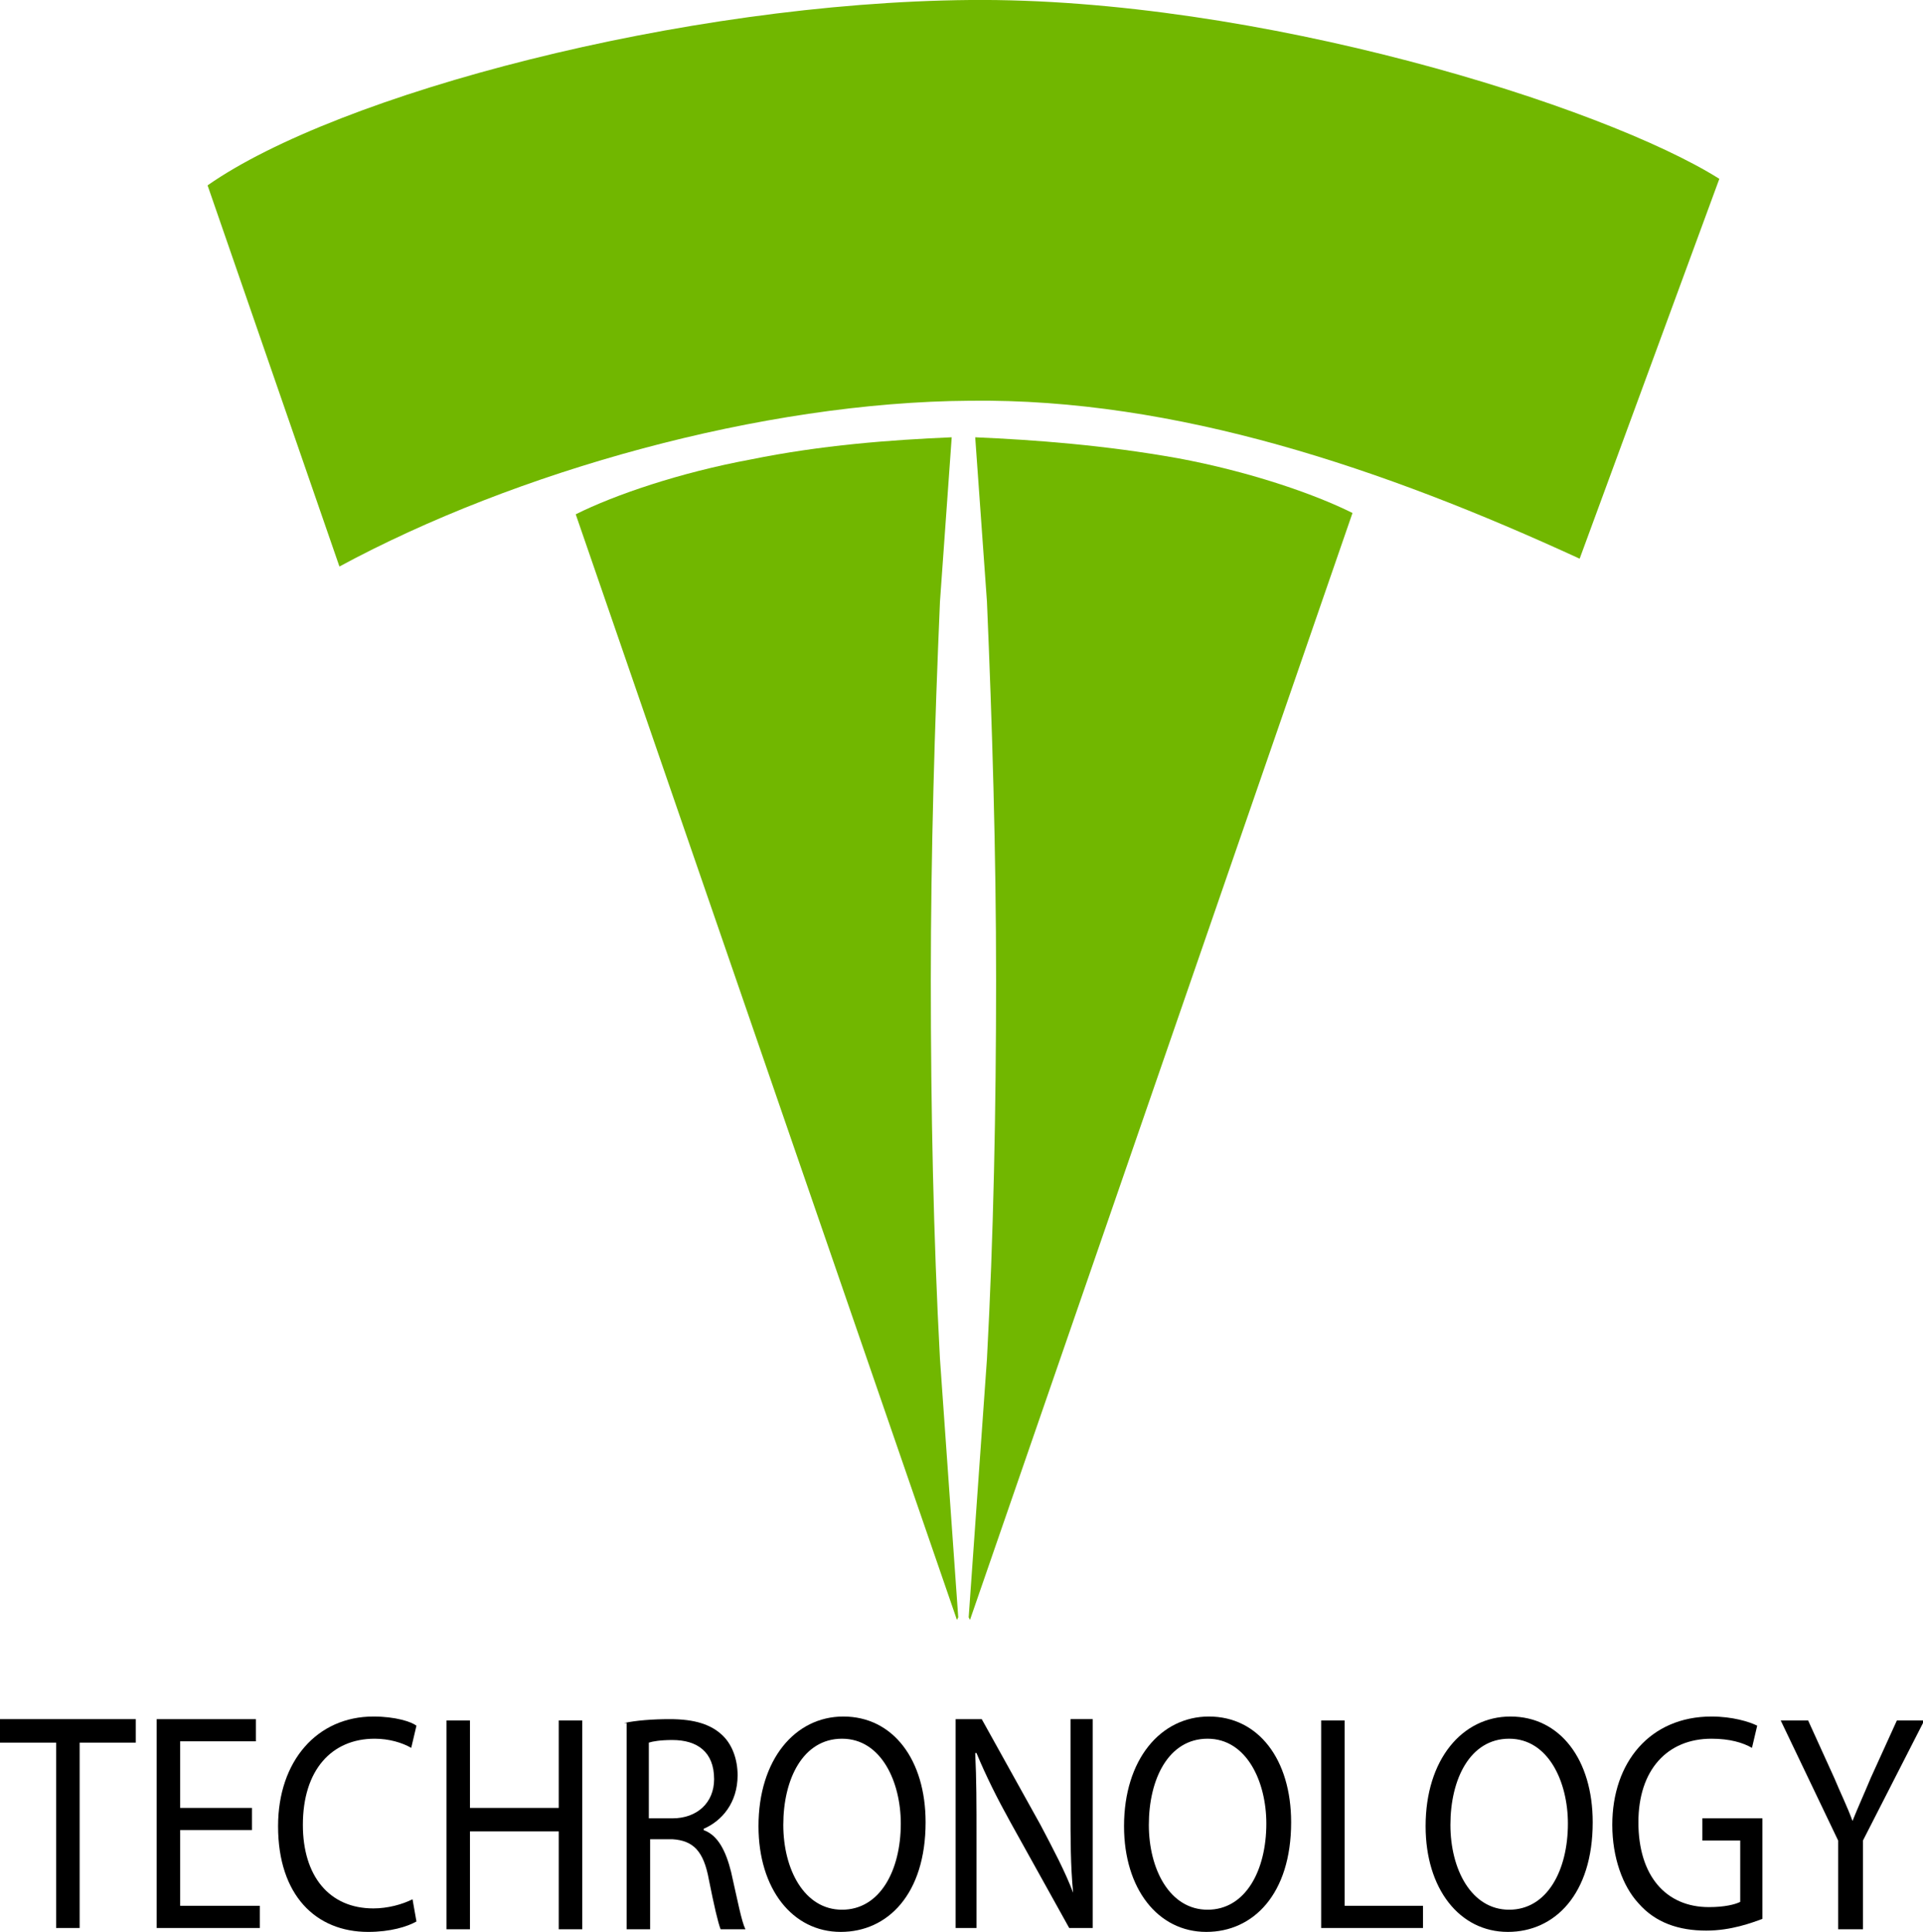
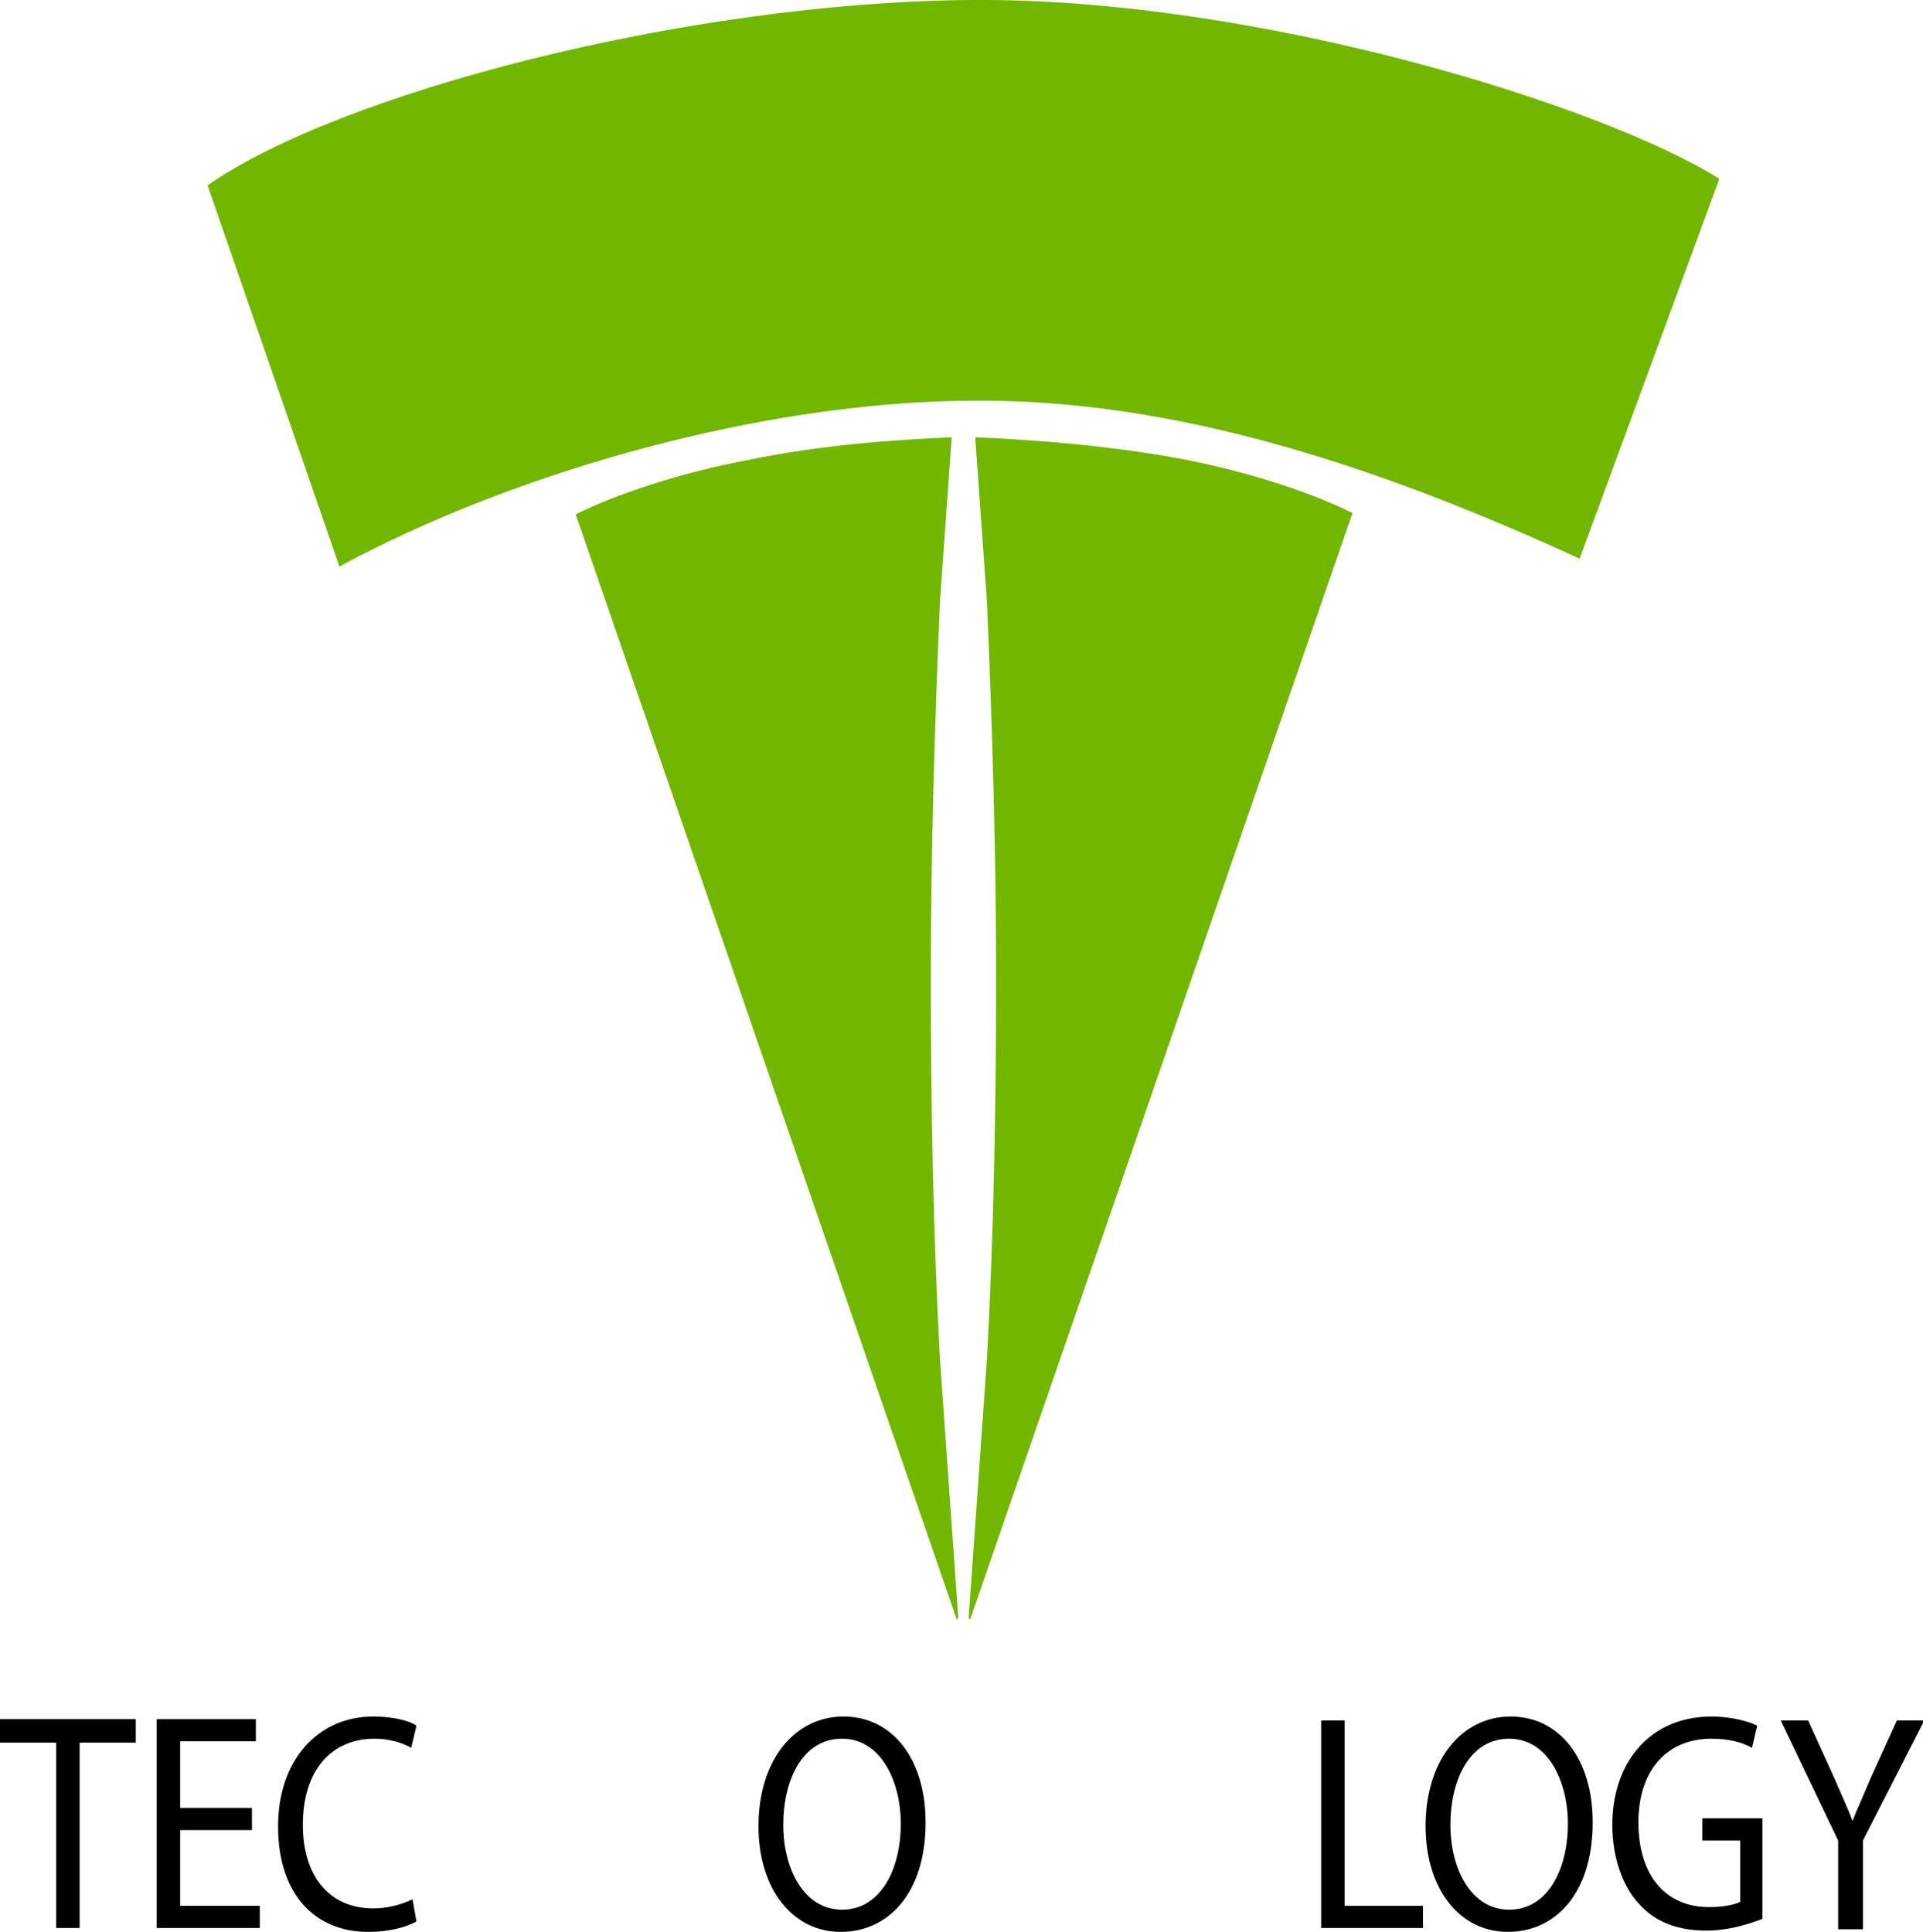
<svg xmlns="http://www.w3.org/2000/svg" version="1.1" id="Layer_1" x="0px" y="0px" viewBox="0 0 147.3 148" style="enable-background:new 0 0 147.3 148;" xml:space="preserve">
  <style type="text/css">
	.st0{display:none;}
	.st1{display:inline;fill-rule:evenodd;clip-rule:evenodd;fill:#60C3AA;}
	.st2{fill-rule:evenodd;clip-rule:evenodd;fill:#71B700;}
</style>
  <g id="Layer_2_00000179618908154649353470000014317722269141759412_">
    <g>
      <g class="st0">
        <path class="st1" d="M74.2,0c22-0.2,48.5,8.1,57.4,13.7L121,42.8c-5.7-3.3-30.9-12.2-46.8-12.1c-15.8,0.1-34.8,5.4-48.3,12.8     L15.8,14.2C25.8,7.2,52.2,0.2,74.2,0L74.2,0z" />
        <path class="st1" d="M74.6,33.5l0.9,12.6c0.4,9.4,0.7,19.1,0.7,29s-0.2,19.7-0.7,29l-1.4,19.8l0.1,0.2l29.3-84.8     c-3-1.5-8-3.2-13.4-4.2C84.6,34.1,79.2,33.7,74.6,33.5L74.6,33.5z" />
        <path class="st1" d="M72.8,33.5l-0.9,12.6c-0.4,9.4-0.7,19.1-0.7,29s0.2,19.7,0.7,29l1.4,19.8l-0.1,0.2L44,39.4     c3-1.5,8-3.2,13.4-4.2C62.8,34.1,68.2,33.7,72.8,33.5L72.8,33.5z" />
      </g>
      <g>
        <g>
          <path d="M4.3,133.5H0v-1.8h10.4v1.8H6.1v14.2H4.3V133.5z" />
          <path d="M19.3,140.2h-5.5v5.8h6.1v1.7H12v-16h7.6v1.7h-5.8v5.1h5.5V140.2z" />
          <path d="M31.9,147.2c-0.7,0.4-2,0.8-3.7,0.8c-4,0-6.9-2.8-6.9-8.1c0-5,3-8.4,7.3-8.4c1.7,0,2.9,0.4,3.3,0.7l-0.4,1.7      c-0.7-0.4-1.7-0.7-2.8-0.7c-3.3,0-5.5,2.4-5.5,6.6c0,3.9,2,6.4,5.4,6.4c1.1,0,2.2-0.3,3-0.7L31.9,147.2z" />
-           <path d="M36,131.8v6.7h6.8v-6.7h1.8v16h-1.8v-7.5H36v7.5h-1.8v-16H36z" />
-           <path d="M47.8,132c0.9-0.2,2.2-0.3,3.5-0.3c1.9,0,3.2,0.4,4.1,1.3c0.7,0.7,1.1,1.8,1.1,3c0,2.1-1.2,3.5-2.6,4.1v0.1      c1.1,0.4,1.7,1.6,2.1,3.2c0.5,2.2,0.8,3.8,1.1,4.4h-1.9c-0.2-0.5-0.5-1.8-0.9-3.8c-0.4-2.2-1.2-3-2.8-3.1h-1.7v6.9H48V132H47.8z       M49.6,139.3h1.9c1.9,0,3.2-1.2,3.2-3c0-2.1-1.3-3-3.2-3c-0.9,0-1.5,0.1-1.8,0.2v5.8H49.6z" />
          <path d="M70.9,139.6c0,5.5-2.9,8.4-6.5,8.4c-3.7,0-6.3-3.3-6.3-8.1c0-5.1,2.8-8.4,6.5-8.4C68.4,131.5,70.9,134.8,70.9,139.6z       M60,139.8c0,3.4,1.6,6.5,4.5,6.5s4.5-3,4.5-6.6c0-3.2-1.5-6.5-4.5-6.5S60,136.3,60,139.8z" />
-           <path d="M73.2,147.7v-16h2l4.5,8.1c1,1.9,1.9,3.6,2.5,5.2l0,0c-0.2-2.1-0.2-4.1-0.2-6.6v-6.7h1.7v16h-1.8l-4.5-8.1      c-1-1.8-1.9-3.6-2.6-5.3h-0.1c0.1,2,0.1,3.9,0.1,6.6v6.8H73.2z" />
-           <path d="M98.9,139.6c0,5.5-2.9,8.4-6.5,8.4c-3.7,0-6.3-3.3-6.3-8.1c0-5.1,2.8-8.4,6.5-8.4C96.4,131.5,98.9,134.8,98.9,139.6z       M88,139.8c0,3.4,1.6,6.5,4.5,6.5s4.5-3,4.5-6.6c0-3.2-1.5-6.5-4.5-6.5S88,136.3,88,139.8z" />
          <path d="M101.2,131.8h1.8V146h6v1.7h-7.8V131.8z" />
          <path d="M122,139.6c0,5.5-2.9,8.4-6.5,8.4c-3.7,0-6.3-3.3-6.3-8.1c0-5.1,2.8-8.4,6.5-8.4C119.5,131.5,122,134.8,122,139.6z       M111.1,139.8c0,3.4,1.6,6.5,4.5,6.5s4.5-3,4.5-6.6c0-3.2-1.5-6.5-4.5-6.5S111.1,136.3,111.1,139.8z" />
          <path d="M135,147c-0.8,0.3-2.4,0.9-4.3,0.9c-2.1,0-3.9-0.6-5.2-2.1c-1.2-1.3-2-3.5-2-6c0-4.8,2.9-8.3,7.6-8.3      c1.6,0,2.9,0.4,3.5,0.7l-0.4,1.7c-0.7-0.4-1.7-0.7-3.1-0.7c-3.4,0-5.6,2.4-5.6,6.4c0,4.1,2.1,6.5,5.4,6.5c1.2,0,2-0.2,2.4-0.4      V141h-2.9v-1.7h4.6L135,147L135,147z" />
          <path d="M140.8,147.7V141l-4.4-9.2h2.1l2,4.4c0.5,1.2,1,2.2,1.4,3.3l0,0c0.4-1,0.9-2.1,1.4-3.3l2-4.4h2.1l-4.7,9.2v6.8h-1.9      V147.7z" />
        </g>
      </g>
    </g>
    <g>
      <path class="st2" d="M74.3,0c22-0.2,48.5,8.1,57.4,13.7L121,42.8c-15-6.9-30.9-12.3-46.7-12.1C58.4,30.8,39.5,36.1,26,43.4    L15.9,14.2C25.9,7.2,52.3,0.2,74.3,0L74.3,0z" />
      <path class="st2" d="M74.7,33.5l0.9,12.6c0.4,9.4,0.7,19.1,0.7,29s-0.2,19.7-0.7,29l-1.4,19.8l0.1,0.2l29.3-84.8    c-3-1.5-8-3.2-13.4-4.2C84.6,34.1,79.3,33.7,74.7,33.5L74.7,33.5z" />
      <path class="st2" d="M72.9,33.5L72,46.1c-0.4,9.4-0.7,19.1-0.7,29s0.2,19.7,0.7,29l1.4,19.8l-0.1,0.2L44.1,39.4    c3-1.5,8-3.2,13.4-4.2C62.9,34.1,68.2,33.7,72.9,33.5L72.9,33.5z" />
    </g>
  </g>
</svg>